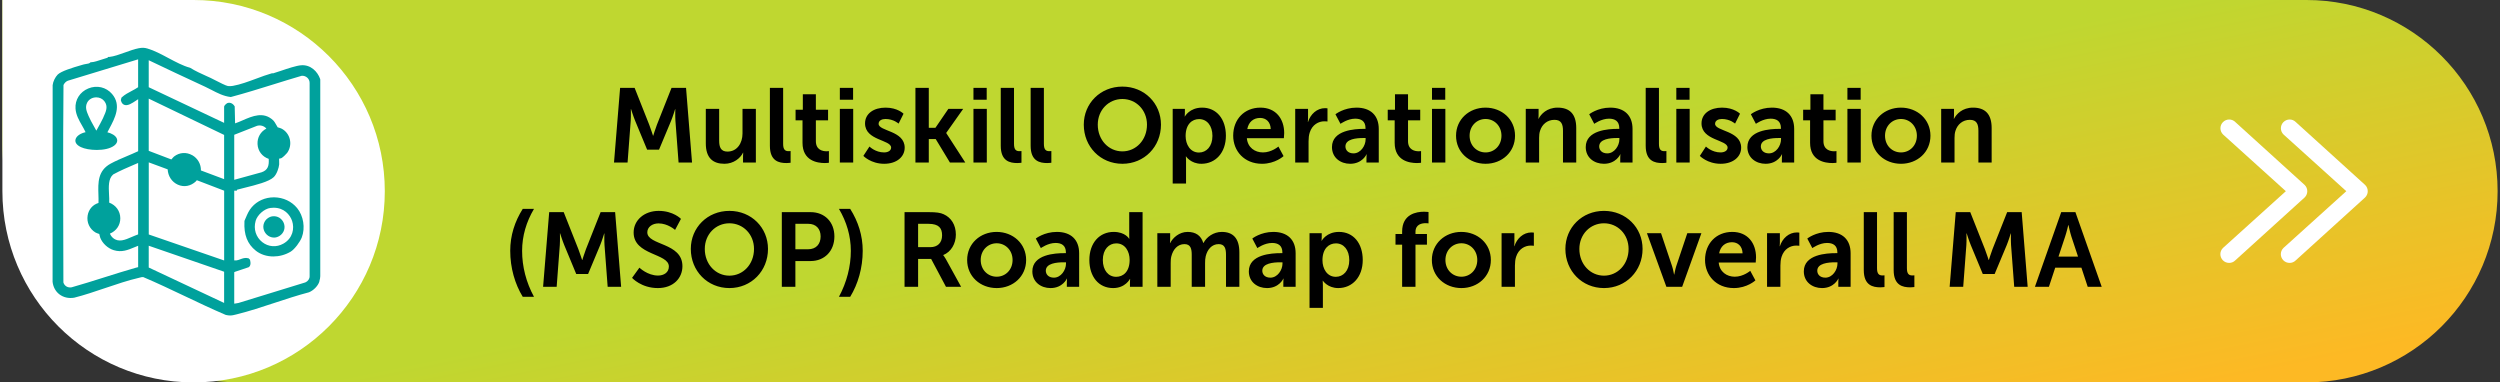
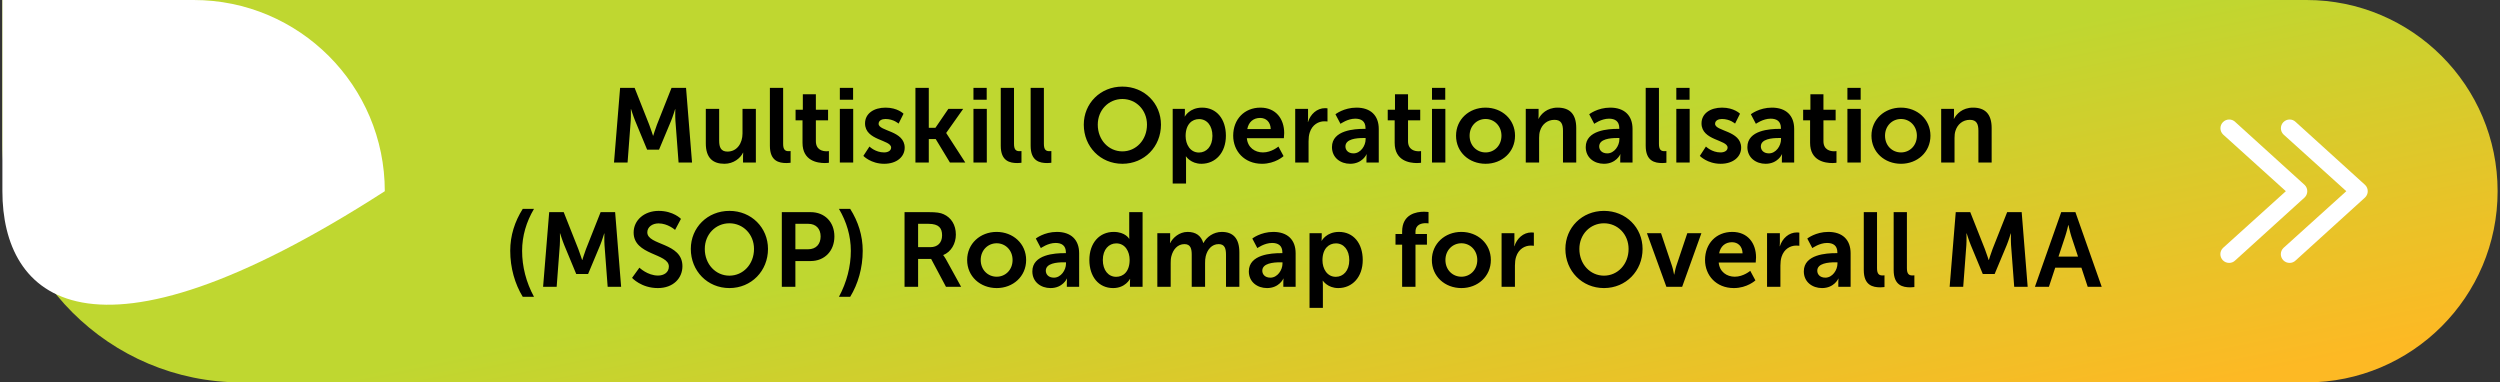
<svg xmlns="http://www.w3.org/2000/svg" width="523" height="80" viewBox="0 0 523 80" fill="none">
  <rect x="0" y="0" width="523" height="80" fill="#333333" stroke="none" />
  <path d="M0.5 0H482.5C504.591 0 522.5 17.909 522.5 40C522.5 62.091 504.591 80 482.5 80H50.5C22.886 80 0.5 57.614 0.5 30V0Z" fill="url(#paint0_linear_1_8564)" />
-   <path d="M0.5 0H40.5C62.591 0 80.5 17.909 80.5 40C80.5 62.091 62.591 80 40.5 80C18.409 80 0.5 62.091 0.5 40V0Z" fill="white" />
-   <path d="M53.503 52.439C54.519 53.242 55.826 53.651 57.188 53.651C58.412 53.651 59.678 53.318 60.798 52.653C61.627 52.162 62.775 50.596 63.135 49.661C63.895 47.674 63.487 45.153 62.16 43.532C61.005 42.126 59.256 41.302 57.361 41.281C57.334 41.281 57.306 41.281 57.285 41.281C55.481 41.281 53.8 42.029 52.666 43.345C52.065 44.044 51.754 44.772 51.429 45.54C51.346 45.734 51.263 45.928 51.173 46.122L51.138 46.268C51.138 46.268 51.138 46.323 51.138 46.364C51 49.114 51.754 51.047 53.51 52.439H53.503ZM53.468 46.233C53.835 44.952 55.28 43.677 56.559 43.504C56.801 43.469 57.036 43.456 57.258 43.456C59.401 43.456 60.66 44.889 61.109 46.219C61.627 47.777 61.268 49.848 59.283 50.97C57.838 51.788 56.144 51.663 54.865 50.652C53.531 49.599 52.998 47.902 53.475 46.233H53.468ZM22.464 27.678C22.596 27.422 22.741 27.159 22.879 26.888C24.034 24.727 25.472 22.033 23.439 19.657C22.208 18.224 20.258 17.767 18.468 18.508C16.718 19.228 15.667 20.883 15.799 22.726C15.889 24.035 16.525 25.157 17.147 26.237C17.424 26.722 17.686 27.179 17.901 27.657C17.009 27.837 15.958 28.391 15.792 29.202C15.702 29.631 15.826 30.247 16.919 30.774C17.686 31.141 18.952 31.369 20.245 31.369C21.634 31.369 23.045 31.106 23.889 30.462C24.614 29.908 24.566 29.34 24.469 29.056C24.227 28.329 23.245 27.858 22.464 27.678ZM21.621 24.568L21.544 24.734C21.42 25.011 20.625 26.535 20.155 27.332C19.982 27.006 19.802 26.688 19.622 26.376C19.228 25.683 18.827 24.963 18.516 24.229C18.108 23.273 17.762 22.449 18.226 21.493C18.53 20.87 19.159 20.454 19.899 20.378C19.982 20.371 20.065 20.364 20.141 20.364C20.819 20.364 21.434 20.655 21.828 21.16C22.678 22.255 22.181 23.328 21.607 24.575L21.621 24.568ZM67 57.8V16.652L66.972 16.513C66.433 14.976 64.995 13.493 62.996 13.653C61.973 13.736 60.21 14.324 58.661 14.851C58.074 15.052 57.541 15.232 57.133 15.343C57.064 15.329 56.96 15.308 56.843 15.343C55.806 15.633 54.741 16.028 53.614 16.451C51.968 17.06 50.274 17.691 48.704 17.968C48.421 18.016 47.944 18.044 47.688 18.002C47.252 17.933 45.939 17.254 45.067 16.811C44.666 16.603 44.314 16.423 44.079 16.312C43.795 16.181 43.491 16.042 43.18 15.904C42.074 15.405 40.815 14.837 39.84 14.214L39.723 14.165C38.284 13.777 36.736 12.946 35.235 12.15C33.783 11.374 32.283 10.57 30.858 10.155C30.229 9.968 29.724 9.954 29.012 10.093C28.12 10.266 27.111 10.626 26.143 10.979C25.009 11.388 23.833 11.81 22.9 11.907H22.831H22.616L22.499 12.073C22.499 12.073 22.395 12.115 22.333 12.129C22.07 12.205 21.731 12.316 21.365 12.434C20.611 12.683 19.671 12.995 19.194 13.008H19.131H18.965L18.855 13.112C18.668 13.286 18.371 13.334 18.053 13.376C17.873 13.403 17.7 13.431 17.548 13.473L17.223 13.563C14.976 14.207 12.805 14.899 12.072 15.599C11.553 16.132 11.097 17.04 11.014 17.815L11 58.949C11.117 60.03 11.622 60.958 12.424 61.574C13.261 62.211 14.34 62.468 15.508 62.281C17.659 61.74 19.851 60.992 21.98 60.272C24.338 59.476 26.772 58.645 29.13 58.104L29.337 58.049C29.579 57.986 29.773 57.938 29.966 57.966C32.891 59.206 35.823 60.605 38.658 61.948C41.437 63.271 44.314 64.636 47.197 65.868L47.266 65.889C47.605 65.965 47.882 66 48.137 66C48.566 66 48.926 65.91 49.389 65.792L49.527 65.758C52.148 65.106 54.817 64.227 57.389 63.375C59.754 62.599 62.194 61.789 64.642 61.145C65.576 60.764 66.461 59.877 66.786 58.984L66.82 58.831V58.797C66.931 58.423 66.993 58.09 67 57.779V57.8ZM46.886 56.844V63.375L31.114 55.964V51.407L46.886 56.844ZM40.995 37.922C41.071 37.845 41.126 37.769 41.175 37.7L46.893 39.889V54.489L31.121 49.052V33.967L35.076 35.428C35.145 36.841 35.954 38.074 37.206 38.635C38.492 39.217 39.916 38.947 41.002 37.922H40.995ZM40.214 32.471C38.996 31.778 37.551 31.875 36.445 32.72C36.321 32.817 36.175 32.976 36.03 33.15C35.975 33.212 35.906 33.295 35.844 33.357L31.114 31.556V20.634L46.886 28.225V37.478L42.032 35.657C42.067 34.355 41.375 33.122 40.22 32.464L40.214 32.471ZM55.723 26.902C54.519 27.532 53.807 28.758 53.876 30.144C53.946 31.591 54.851 32.776 56.214 33.233C56.31 34.659 56.054 35.581 54.734 36.038L49.002 37.617V28.197L53.773 26.32C54.506 26.113 55.252 26.348 55.723 26.895V26.902ZM49.009 56.941C49.05 56.927 49.092 56.906 49.188 56.851C49.617 56.698 50.06 56.56 50.495 56.414C50.986 56.255 51.477 56.103 51.961 55.922L52.037 55.895L52.203 55.736L52.293 55.611C52.473 55.202 52.404 54.856 52.341 54.551L52.3 54.343L52.238 54.267C52.203 54.219 52.148 54.17 52.086 54.115L52.016 54.053L51.926 54.025C51.311 53.852 50.744 54.059 50.253 54.246C49.977 54.35 49.714 54.447 49.465 54.475C49.403 54.475 49.327 54.475 49.251 54.475H49.002V39.882C49.057 39.882 49.126 39.882 49.223 39.882H49.541L49.603 39.681C49.645 39.674 49.693 39.667 49.735 39.653C50.129 39.542 50.647 39.411 51.235 39.265C53.482 38.711 56.276 38.019 57.271 37.049C57.914 36.426 58.343 35.096 58.405 34.382C58.419 34.216 58.405 33.988 58.398 33.745C58.392 33.586 58.378 33.337 58.385 33.191C58.426 33.184 58.474 33.177 58.509 33.17C58.633 33.15 58.758 33.129 58.883 33.073C59.159 32.942 59.899 32.215 60.065 31.993C60.653 31.189 60.86 30.164 60.639 29.181C60.424 28.218 59.809 27.401 58.959 26.937C58.793 26.847 58.564 26.777 58.343 26.708C58.239 26.681 58.143 26.653 58.087 26.632C58.046 26.563 57.984 26.452 57.914 26.327C57.631 25.829 57.382 25.392 57.147 25.171C55.135 23.273 52.812 24.277 50.765 25.171C50.212 25.413 49.686 25.642 49.181 25.808L49.099 22.262L49.036 22.165C48.663 21.583 48.034 21.348 47.501 21.597C47.501 21.597 46.886 21.998 46.886 22.345V25.704L31.114 18.245V12.6C34.813 14.387 38.596 16.139 42.246 17.836L42.917 18.148C43.346 18.349 43.774 18.57 44.21 18.792C45.462 19.443 46.761 20.122 48.22 20.288H48.297L48.373 20.274C51.332 19.484 54.298 18.556 57.175 17.663C59.117 17.06 61.13 16.43 63.114 15.855C63.543 15.82 63.971 15.966 64.29 16.257C64.608 16.548 64.787 16.949 64.773 17.379V57.793C64.781 58.34 64.421 58.852 63.875 59.081L49.887 63.382C49.748 63.396 49.617 63.423 49.486 63.451C49.361 63.479 49.237 63.507 49.112 63.514H49.002V56.934C49.002 56.934 49.002 56.934 49.009 56.934V56.941ZM23.633 49.772C23.356 49.53 23.128 49.211 22.997 48.872C24.345 48.311 25.181 47.085 25.168 45.644C25.154 44.162 24.255 42.915 22.844 42.389C22.872 41.863 22.844 41.295 22.81 40.699C22.727 39.064 22.637 37.367 23.688 36.488C25.147 35.691 26.723 35.02 28.245 34.368C28.459 34.279 28.68 34.181 28.895 34.092V49.038C28.473 49.183 28.037 49.37 27.615 49.55C26.163 50.188 24.801 50.783 23.626 49.765L23.633 49.772ZM28.895 31.64C28.895 31.64 28.825 31.667 28.791 31.681C28.086 32.014 27.318 32.339 26.578 32.651C25.417 33.143 24.22 33.648 23.176 34.216C20.431 35.691 20.514 38.226 20.59 40.678C20.611 41.267 20.625 41.876 20.604 42.458C19.408 42.818 18.551 43.795 18.336 45.076C18.094 46.503 18.737 47.902 19.975 48.636C20.148 48.74 20.438 48.837 20.666 48.913C20.701 48.927 20.735 48.941 20.77 48.948C20.798 49.045 20.825 49.176 20.846 49.273C20.888 49.467 20.936 49.654 20.977 49.751C21.441 50.922 22.568 51.961 23.792 52.335C25.451 52.847 26.772 52.293 28.044 51.76C28.321 51.642 28.611 51.525 28.901 51.414V55.888C28.722 55.916 28.549 55.971 28.376 56.02C26.163 56.65 23.937 57.356 21.78 58.035C19.546 58.742 17.237 59.469 14.983 60.106C14.181 60.251 13.482 59.829 13.261 59.088C13.206 45.076 13.164 31.369 13.282 17.78C13.489 17.351 13.835 17.019 14.194 16.887L28.895 12.413V18.245C28.48 18.535 28.016 18.778 27.532 19.034C26.827 19.408 26.101 19.789 25.5 20.343L25.41 20.426L25.278 20.946L25.306 21.043C25.417 21.5 25.652 21.798 25.991 21.929C26.716 22.206 27.608 21.611 28.48 21.029C28.618 20.932 28.763 20.842 28.901 20.752V31.633L28.895 31.64ZM55.785 49.059C55.128 48.422 54.775 47.293 55.453 46.226C55.757 45.755 56.359 45.346 56.898 45.263C58.143 45.069 59.035 45.824 59.367 46.662C59.754 47.646 59.422 48.706 58.544 49.308C58.136 49.585 57.714 49.703 57.32 49.703C56.718 49.703 56.172 49.44 55.785 49.066V49.059Z" fill="#00A19C" />
+   <path d="M0.5 0H40.5C62.591 0 80.5 17.909 80.5 40C18.409 80 0.5 62.091 0.5 40V0Z" fill="white" />
  <path d="M128.45 34L129.726 18.38H132.762L135.82 26.102C136.172 27.026 136.612 28.39 136.612 28.39H136.656C136.656 28.39 137.074 27.026 137.426 26.102L140.484 18.38H143.52L144.774 34H141.958L141.298 25.266C141.232 24.232 141.276 22.846 141.276 22.846H141.232C141.232 22.846 140.77 24.364 140.396 25.266L137.866 31.316H135.38L132.872 25.266C132.498 24.364 132.014 22.824 132.014 22.824H131.97C131.97 22.824 132.014 24.232 131.948 25.266L131.288 34H128.45ZM147.655 29.996V22.78H150.449V29.424C150.449 30.788 150.801 31.712 152.187 31.712C154.211 31.712 155.333 29.93 155.333 27.928V22.78H158.127V34H155.443V32.724C155.443 32.284 155.487 31.932 155.487 31.932H155.443C154.893 33.098 153.463 34.264 151.549 34.264C149.151 34.264 147.655 33.054 147.655 29.996ZM161.061 30.502V18.38H163.833V30.084C163.833 31.316 164.251 31.624 164.977 31.624C165.197 31.624 165.395 31.602 165.395 31.602V34.044C165.395 34.044 164.977 34.11 164.515 34.11C162.975 34.11 161.061 33.714 161.061 30.502ZM167.886 29.886V25.178H166.434V22.956H167.952V19.722H170.68V22.956H173.232V25.178H170.68V29.534C170.68 31.382 172.132 31.646 172.902 31.646C173.21 31.646 173.408 31.602 173.408 31.602V34.044C173.408 34.044 173.078 34.11 172.55 34.11C170.988 34.11 167.886 33.648 167.886 29.886ZM175.695 20.866V18.38H178.467V20.866H175.695ZM175.695 34V22.78H178.489V34H175.695ZM180.615 32.614L181.891 30.656C181.891 30.656 183.123 31.888 184.949 31.888C185.741 31.888 186.423 31.536 186.423 30.876C186.423 29.204 180.967 29.424 180.967 25.816C180.967 23.726 182.837 22.516 185.257 22.516C187.787 22.516 189.019 23.792 189.019 23.792L187.985 25.86C187.985 25.86 186.951 24.892 185.235 24.892C184.509 24.892 183.805 25.2 183.805 25.904C183.805 27.488 189.261 27.29 189.261 30.898C189.261 32.768 187.633 34.264 184.971 34.264C182.177 34.264 180.615 32.614 180.615 32.614ZM191.508 34V18.38H194.302V26.74H195.688L198.394 22.78H201.496L197.954 27.796V27.84L201.936 34H198.724L195.754 29.094H194.302V34H191.508ZM203.646 20.866V18.38H206.418V20.866H203.646ZM203.646 34V22.78H206.44V34H203.646ZM209.358 30.502V18.38H212.13V30.084C212.13 31.316 212.548 31.624 213.274 31.624C213.494 31.624 213.692 31.602 213.692 31.602V34.044C213.692 34.044 213.274 34.11 212.812 34.11C211.272 34.11 209.358 33.714 209.358 30.502ZM215.61 30.502V18.38H218.382V30.084C218.382 31.316 218.8 31.624 219.526 31.624C219.746 31.624 219.944 31.602 219.944 31.602V34.044C219.944 34.044 219.526 34.11 219.064 34.11C217.524 34.11 215.61 33.714 215.61 30.502ZM226.727 26.08C226.727 21.614 230.203 18.116 234.801 18.116C239.399 18.116 242.875 21.614 242.875 26.08C242.875 30.678 239.399 34.264 234.801 34.264C230.203 34.264 226.727 30.678 226.727 26.08ZM229.653 26.08C229.653 29.292 231.941 31.668 234.801 31.668C237.661 31.668 239.949 29.292 239.949 26.08C239.949 23 237.661 20.712 234.801 20.712C231.941 20.712 229.653 23 229.653 26.08ZM245.326 38.4V22.78H247.878V23.594C247.878 24.012 247.834 24.364 247.834 24.364H247.878C247.878 24.364 248.846 22.516 251.486 22.516C254.522 22.516 256.458 24.914 256.458 28.39C256.458 31.954 254.28 34.264 251.332 34.264C249.11 34.264 248.12 32.724 248.12 32.724H248.076C248.076 32.724 248.12 33.12 248.12 33.692V38.4H245.326ZM248.032 28.456C248.032 30.194 248.978 31.91 250.826 31.91C252.366 31.91 253.642 30.656 253.642 28.434C253.642 26.3 252.498 24.914 250.848 24.914C249.396 24.914 248.032 25.97 248.032 28.456ZM257.983 28.39C257.983 24.936 260.337 22.516 263.681 22.516C266.915 22.516 268.653 24.87 268.653 27.84C268.653 28.17 268.587 28.918 268.587 28.918H260.843C261.019 30.876 262.537 31.888 264.209 31.888C266.013 31.888 267.443 30.656 267.443 30.656L268.521 32.658C268.521 32.658 266.805 34.264 264.011 34.264C260.293 34.264 257.983 31.58 257.983 28.39ZM260.931 27.004H265.837C265.793 25.486 264.847 24.672 263.615 24.672C262.185 24.672 261.195 25.552 260.931 27.004ZM270.957 34V22.78H273.641V24.716C273.641 25.134 273.597 25.508 273.597 25.508H273.641C274.147 23.902 275.489 22.626 277.205 22.626C277.469 22.626 277.711 22.67 277.711 22.67V25.42C277.711 25.42 277.425 25.376 277.051 25.376C275.863 25.376 274.521 26.058 273.993 27.73C273.817 28.28 273.751 28.896 273.751 29.556V34H270.957ZM278.648 30.766C278.648 27.202 283.466 26.96 285.292 26.96H285.666V26.806C285.666 25.332 284.742 24.826 283.51 24.826C281.904 24.826 280.43 25.904 280.43 25.904L279.374 23.902C279.374 23.902 281.112 22.516 283.774 22.516C286.722 22.516 288.438 24.144 288.438 26.982V34H285.864V33.076C285.864 32.636 285.908 32.284 285.908 32.284H285.864C285.886 32.284 285.006 34.264 282.454 34.264C280.452 34.264 278.648 33.01 278.648 30.766ZM281.464 30.634C281.464 31.382 282.014 32.086 283.158 32.086C284.632 32.086 285.688 30.502 285.688 29.138V28.874H285.204C283.774 28.874 281.464 29.072 281.464 30.634ZM291.765 29.886V25.178H290.313V22.956H291.831V19.722H294.559V22.956H297.111V25.178H294.559V29.534C294.559 31.382 296.011 31.646 296.781 31.646C297.089 31.646 297.287 31.602 297.287 31.602V34.044C297.287 34.044 296.957 34.11 296.429 34.11C294.867 34.11 291.765 33.648 291.765 29.886ZM299.574 20.866V18.38H302.346V20.866H299.574ZM299.574 34V22.78H302.368V34H299.574ZM304.603 28.39C304.603 24.958 307.353 22.516 310.763 22.516C314.195 22.516 316.945 24.958 316.945 28.39C316.945 31.844 314.195 34.264 310.785 34.264C307.353 34.264 304.603 31.844 304.603 28.39ZM307.441 28.39C307.441 30.48 308.959 31.888 310.785 31.888C312.589 31.888 314.107 30.48 314.107 28.39C314.107 26.322 312.589 24.892 310.785 24.892C308.959 24.892 307.441 26.322 307.441 28.39ZM319.189 34V22.78H321.873V24.078C321.873 24.496 321.829 24.848 321.829 24.848H321.873C322.357 23.902 323.589 22.516 325.855 22.516C328.341 22.516 329.749 23.814 329.749 26.784V34H326.977V27.356C326.977 25.992 326.625 25.068 325.195 25.068C323.699 25.068 322.599 26.014 322.181 27.356C322.027 27.818 321.983 28.324 321.983 28.852V34H319.189ZM331.736 30.766C331.736 27.202 336.554 26.96 338.38 26.96H338.754V26.806C338.754 25.332 337.83 24.826 336.598 24.826C334.992 24.826 333.518 25.904 333.518 25.904L332.462 23.902C332.462 23.902 334.2 22.516 336.862 22.516C339.81 22.516 341.526 24.144 341.526 26.982V34H338.952V33.076C338.952 32.636 338.996 32.284 338.996 32.284H338.952C338.974 32.284 338.094 34.264 335.542 34.264C333.54 34.264 331.736 33.01 331.736 30.766ZM334.552 30.634C334.552 31.382 335.102 32.086 336.246 32.086C337.72 32.086 338.776 30.502 338.776 29.138V28.874H338.292C336.862 28.874 334.552 29.072 334.552 30.634ZM344.28 30.502V18.38H347.052V30.084C347.052 31.316 347.47 31.624 348.196 31.624C348.416 31.624 348.614 31.602 348.614 31.602V34.044C348.614 34.044 348.196 34.11 347.734 34.11C346.194 34.11 344.28 33.714 344.28 30.502ZM350.686 20.866V18.38H353.458V20.866H350.686ZM350.686 34V22.78H353.48V34H350.686ZM355.605 32.614L356.881 30.656C356.881 30.656 358.113 31.888 359.939 31.888C360.731 31.888 361.413 31.536 361.413 30.876C361.413 29.204 355.957 29.424 355.957 25.816C355.957 23.726 357.827 22.516 360.247 22.516C362.777 22.516 364.009 23.792 364.009 23.792L362.975 25.86C362.975 25.86 361.941 24.892 360.225 24.892C359.499 24.892 358.795 25.2 358.795 25.904C358.795 27.488 364.251 27.29 364.251 30.898C364.251 32.768 362.623 34.264 359.961 34.264C357.167 34.264 355.605 32.614 355.605 32.614ZM365.552 30.766C365.552 27.202 370.37 26.96 372.196 26.96H372.57V26.806C372.57 25.332 371.646 24.826 370.414 24.826C368.808 24.826 367.334 25.904 367.334 25.904L366.278 23.902C366.278 23.902 368.016 22.516 370.678 22.516C373.626 22.516 375.342 24.144 375.342 26.982V34H372.768V33.076C372.768 32.636 372.812 32.284 372.812 32.284H372.768C372.79 32.284 371.91 34.264 369.358 34.264C367.356 34.264 365.552 33.01 365.552 30.766ZM368.368 30.634C368.368 31.382 368.918 32.086 370.062 32.086C371.536 32.086 372.592 30.502 372.592 29.138V28.874H372.108C370.678 28.874 368.368 29.072 368.368 30.634ZM378.67 29.886V25.178H377.218V22.956H378.736V19.722H381.464V22.956H384.016V25.178H381.464V29.534C381.464 31.382 382.916 31.646 383.686 31.646C383.994 31.646 384.192 31.602 384.192 31.602V34.044C384.192 34.044 383.862 34.11 383.334 34.11C381.772 34.11 378.67 33.648 378.67 29.886ZM386.478 20.866V18.38H389.25V20.866H386.478ZM386.478 34V22.78H389.272V34H386.478ZM391.508 28.39C391.508 24.958 394.258 22.516 397.668 22.516C401.1 22.516 403.85 24.958 403.85 28.39C403.85 31.844 401.1 34.264 397.69 34.264C394.258 34.264 391.508 31.844 391.508 28.39ZM394.346 28.39C394.346 30.48 395.864 31.888 397.69 31.888C399.494 31.888 401.012 30.48 401.012 28.39C401.012 26.322 399.494 24.892 397.69 24.892C395.864 24.892 394.346 26.322 394.346 28.39ZM406.094 34V22.78H408.778V24.078C408.778 24.496 408.734 24.848 408.734 24.848H408.778C409.262 23.902 410.494 22.516 412.76 22.516C415.246 22.516 416.654 23.814 416.654 26.784V34H413.882V27.356C413.882 25.992 413.53 25.068 412.1 25.068C410.604 25.068 409.504 26.014 409.086 27.356C408.932 27.818 408.888 28.324 408.888 28.852V34H406.094ZM109.357 62.09C107.729 59.428 106.739 56.062 106.739 52.454C106.739 49.286 107.685 46.338 109.357 43.698H111.711C110.105 46.404 109.225 49.374 109.225 52.476C109.225 55.754 110.061 59.054 111.711 62.09H109.357ZM113.615 60L114.891 44.38H117.927L120.985 52.102C121.337 53.026 121.777 54.39 121.777 54.39H121.821C121.821 54.39 122.239 53.026 122.591 52.102L125.649 44.38H128.685L129.939 60H127.123L126.463 51.266C126.397 50.232 126.441 48.846 126.441 48.846H126.397C126.397 48.846 125.935 50.364 125.561 51.266L123.031 57.316H120.545L118.037 51.266C117.663 50.364 117.179 48.824 117.179 48.824H117.135C117.135 48.824 117.179 50.232 117.113 51.266L116.453 60H113.615ZM132.226 58.13L133.766 55.996C133.766 55.996 135.46 57.646 137.66 57.646C138.848 57.646 139.926 57.03 139.926 55.754C139.926 52.96 132.556 53.444 132.556 48.648C132.556 46.052 134.8 44.116 137.792 44.116C140.872 44.116 142.456 45.788 142.456 45.788L141.224 48.098C141.224 48.098 139.728 46.734 137.77 46.734C136.45 46.734 135.416 47.504 135.416 48.604C135.416 51.376 142.764 50.694 142.764 55.688C142.764 58.174 140.872 60.264 137.616 60.264C134.14 60.264 132.226 58.13 132.226 58.13ZM144.517 52.08C144.517 47.614 147.993 44.116 152.591 44.116C157.189 44.116 160.665 47.614 160.665 52.08C160.665 56.678 157.189 60.264 152.591 60.264C147.993 60.264 144.517 56.678 144.517 52.08ZM147.443 52.08C147.443 55.292 149.731 57.668 152.591 57.668C155.451 57.668 157.739 55.292 157.739 52.08C157.739 49 155.451 46.712 152.591 46.712C149.731 46.712 147.443 49 147.443 52.08ZM163.556 60V44.38H169.584C172.51 44.38 174.556 46.426 174.556 49.462C174.556 52.498 172.51 54.61 169.584 54.61H166.394V60H163.556ZM166.394 52.146H169.056C170.706 52.146 171.674 51.09 171.674 49.462C171.674 47.856 170.706 46.822 169.1 46.822H166.394V52.146ZM177.862 62.09H175.508C177.136 59.054 177.994 55.754 177.994 52.476C177.994 49.374 177.114 46.404 175.508 43.698H177.862C179.534 46.338 180.48 49.286 180.48 52.454C180.48 56.062 179.49 59.428 177.862 62.09ZM189.23 60V44.38H194.268C195.962 44.38 196.732 44.512 197.414 44.82C198.976 45.524 199.966 47.02 199.966 49.088C199.966 50.958 198.976 52.696 197.326 53.356V53.4C197.326 53.4 197.546 53.62 197.854 54.17L201.066 60H197.898L194.796 54.17H192.068V60H189.23ZM192.068 51.706H194.62C196.138 51.706 197.084 50.804 197.084 49.242C197.084 47.746 196.446 46.822 194.224 46.822H192.068V51.706ZM202.327 54.39C202.327 50.958 205.077 48.516 208.487 48.516C211.919 48.516 214.669 50.958 214.669 54.39C214.669 57.844 211.919 60.264 208.509 60.264C205.077 60.264 202.327 57.844 202.327 54.39ZM205.165 54.39C205.165 56.48 206.683 57.888 208.509 57.888C210.313 57.888 211.831 56.48 211.831 54.39C211.831 52.322 210.313 50.892 208.509 50.892C206.683 50.892 205.165 52.322 205.165 54.39ZM215.967 56.766C215.967 53.202 220.785 52.96 222.611 52.96H222.985V52.806C222.985 51.332 222.061 50.826 220.829 50.826C219.223 50.826 217.749 51.904 217.749 51.904L216.693 49.902C216.693 49.902 218.431 48.516 221.093 48.516C224.041 48.516 225.757 50.144 225.757 52.982V60H223.183V59.076C223.183 58.636 223.227 58.284 223.227 58.284H223.183C223.205 58.284 222.325 60.264 219.773 60.264C217.771 60.264 215.967 59.01 215.967 56.766ZM218.783 56.634C218.783 57.382 219.333 58.086 220.477 58.086C221.951 58.086 223.007 56.502 223.007 55.138V54.874H222.523C221.093 54.874 218.783 55.072 218.783 56.634ZM227.895 54.39C227.895 50.826 230.007 48.516 232.977 48.516C235.441 48.516 236.211 49.946 236.211 49.946H236.255C236.255 49.946 236.233 49.66 236.233 49.308V44.38H239.027V60H236.387V59.076C236.387 58.658 236.431 58.35 236.431 58.35H236.387C236.387 58.35 235.441 60.264 232.867 60.264C229.831 60.264 227.895 57.866 227.895 54.39ZM230.711 54.39C230.711 56.524 231.855 57.91 233.505 57.91C234.957 57.91 236.321 56.854 236.321 54.368C236.321 52.63 235.397 50.914 233.527 50.914C231.987 50.914 230.711 52.168 230.711 54.39ZM242.114 60V48.78H244.798V50.078C244.798 50.496 244.754 50.848 244.754 50.848H244.798C245.348 49.748 246.69 48.516 248.45 48.516C250.166 48.516 251.266 49.308 251.728 50.826H251.772C252.388 49.616 253.84 48.516 255.6 48.516C257.932 48.516 259.274 49.836 259.274 52.784V60H256.48V53.312C256.48 52.036 256.238 51.068 254.94 51.068C253.51 51.068 252.564 52.212 252.234 53.62C252.124 54.06 252.102 54.544 252.102 55.072V60H249.308V53.312C249.308 52.102 249.11 51.068 247.79 51.068C246.338 51.068 245.392 52.212 245.04 53.642C244.93 54.06 244.908 54.566 244.908 55.072V60H242.114ZM261.256 56.766C261.256 53.202 266.074 52.96 267.9 52.96H268.274V52.806C268.274 51.332 267.35 50.826 266.118 50.826C264.512 50.826 263.038 51.904 263.038 51.904L261.982 49.902C261.982 49.902 263.72 48.516 266.382 48.516C269.33 48.516 271.046 50.144 271.046 52.982V60H268.472V59.076C268.472 58.636 268.516 58.284 268.516 58.284H268.472C268.494 58.284 267.614 60.264 265.062 60.264C263.06 60.264 261.256 59.01 261.256 56.766ZM264.072 56.634C264.072 57.382 264.622 58.086 265.766 58.086C267.24 58.086 268.296 56.502 268.296 55.138V54.874H267.812C266.382 54.874 264.072 55.072 264.072 56.634ZM273.954 64.4V48.78H276.506V49.594C276.506 50.012 276.462 50.364 276.462 50.364H276.506C276.506 50.364 277.474 48.516 280.114 48.516C283.15 48.516 285.086 50.914 285.086 54.39C285.086 57.954 282.908 60.264 279.96 60.264C277.738 60.264 276.748 58.724 276.748 58.724H276.704C276.704 58.724 276.748 59.12 276.748 59.692V64.4H273.954ZM276.66 54.456C276.66 56.194 277.606 57.91 279.454 57.91C280.994 57.91 282.27 56.656 282.27 54.434C282.27 52.3 281.126 50.914 279.476 50.914C278.024 50.914 276.66 51.97 276.66 54.456ZM293.325 60V51.178H291.939V48.956H293.325V48.45C293.325 44.776 296.339 44.292 297.901 44.292C298.473 44.292 298.847 44.358 298.847 44.358V46.734C298.847 46.734 298.605 46.69 298.275 46.69C297.483 46.69 296.119 46.888 296.119 48.516V48.956H298.517V51.178H296.119V60H293.325ZM299.544 54.39C299.544 50.958 302.294 48.516 305.704 48.516C309.136 48.516 311.886 50.958 311.886 54.39C311.886 57.844 309.136 60.264 305.726 60.264C302.294 60.264 299.544 57.844 299.544 54.39ZM302.382 54.39C302.382 56.48 303.9 57.888 305.726 57.888C307.53 57.888 309.048 56.48 309.048 54.39C309.048 52.322 307.53 50.892 305.726 50.892C303.9 50.892 302.382 52.322 302.382 54.39ZM314.13 60V48.78H316.814V50.716C316.814 51.134 316.77 51.508 316.77 51.508H316.814C317.32 49.902 318.662 48.626 320.378 48.626C320.642 48.626 320.884 48.67 320.884 48.67V51.42C320.884 51.42 320.598 51.376 320.224 51.376C319.036 51.376 317.694 52.058 317.166 53.73C316.99 54.28 316.924 54.896 316.924 55.556V60H314.13ZM327.478 52.08C327.478 47.614 330.954 44.116 335.552 44.116C340.15 44.116 343.626 47.614 343.626 52.08C343.626 56.678 340.15 60.264 335.552 60.264C330.954 60.264 327.478 56.678 327.478 52.08ZM330.404 52.08C330.404 55.292 332.692 57.668 335.552 57.668C338.412 57.668 340.7 55.292 340.7 52.08C340.7 49 338.412 46.712 335.552 46.712C332.692 46.712 330.404 49 330.404 52.08ZM348.607 60L344.537 48.78H347.485L349.817 55.732C350.037 56.392 350.191 57.426 350.213 57.426H350.257C350.279 57.426 350.433 56.392 350.653 55.732L352.985 48.78H355.933L351.907 60H348.607ZM356.693 54.39C356.693 50.936 359.047 48.516 362.391 48.516C365.625 48.516 367.363 50.87 367.363 53.84C367.363 54.17 367.297 54.918 367.297 54.918H359.553C359.729 56.876 361.247 57.888 362.919 57.888C364.723 57.888 366.153 56.656 366.153 56.656L367.231 58.658C367.231 58.658 365.515 60.264 362.721 60.264C359.003 60.264 356.693 57.58 356.693 54.39ZM359.641 53.004H364.547C364.503 51.486 363.557 50.672 362.325 50.672C360.895 50.672 359.905 51.552 359.641 53.004ZM369.667 60V48.78H372.351V50.716C372.351 51.134 372.307 51.508 372.307 51.508H372.351C372.857 49.902 374.199 48.626 375.915 48.626C376.179 48.626 376.421 48.67 376.421 48.67V51.42C376.421 51.42 376.135 51.376 375.761 51.376C374.573 51.376 373.231 52.058 372.703 53.73C372.527 54.28 372.461 54.896 372.461 55.556V60H369.667ZM377.358 56.766C377.358 53.202 382.176 52.96 384.002 52.96H384.376V52.806C384.376 51.332 383.452 50.826 382.22 50.826C380.614 50.826 379.14 51.904 379.14 51.904L378.084 49.902C378.084 49.902 379.822 48.516 382.484 48.516C385.432 48.516 387.148 50.144 387.148 52.982V60H384.574V59.076C384.574 58.636 384.618 58.284 384.618 58.284H384.574C384.596 58.284 383.716 60.264 381.164 60.264C379.162 60.264 377.358 59.01 377.358 56.766ZM380.174 56.634C380.174 57.382 380.724 58.086 381.868 58.086C383.342 58.086 384.398 56.502 384.398 55.138V54.874H383.914C382.484 54.874 380.174 55.072 380.174 56.634ZM389.902 56.502V44.38H392.674V56.084C392.674 57.316 393.092 57.624 393.818 57.624C394.038 57.624 394.236 57.602 394.236 57.602V60.044C394.236 60.044 393.818 60.11 393.356 60.11C391.816 60.11 389.902 59.714 389.902 56.502ZM396.154 56.502V44.38H398.926V56.084C398.926 57.316 399.344 57.624 400.07 57.624C400.29 57.624 400.488 57.602 400.488 57.602V60.044C400.488 60.044 400.07 60.11 399.608 60.11C398.068 60.11 396.154 59.714 396.154 56.502ZM407.865 60L409.141 44.38H412.177L415.235 52.102C415.587 53.026 416.027 54.39 416.027 54.39H416.071C416.071 54.39 416.489 53.026 416.841 52.102L419.899 44.38H422.935L424.189 60H421.373L420.713 51.266C420.647 50.232 420.691 48.846 420.691 48.846H420.647C420.647 48.846 420.185 50.364 419.811 51.266L417.281 57.316H414.795L412.287 51.266C411.913 50.364 411.429 48.824 411.429 48.824H411.385C411.385 48.824 411.429 50.232 411.363 51.266L410.703 60H407.865ZM436.75 60L435.43 55.996H429.952L428.632 60H425.706L431.206 44.38H434.176L439.676 60H436.75ZM432.724 47.086H432.68C432.68 47.086 432.328 48.626 432.02 49.506L430.634 53.686H434.726L433.34 49.506C433.054 48.626 432.724 47.086 432.724 47.086Z" fill="black" />
  <path fill-rule="evenodd" clip-rule="evenodd" d="M477.715 51.858L477.705 51.867C476.963 52.584 476.977 53.736 477.672 54.454L477.677 54.459L477.682 54.464C478.05 54.831 478.52 55 478.991 55C479.437 55 479.908 54.838 480.266 54.471L494.783 41.304L494.796 41.291C495.137 40.95 495.333 40.487 495.333 39.997C495.333 39.508 495.137 39.044 494.796 38.704L494.783 38.691L480.275 25.532C479.555 24.811 478.409 24.831 477.696 25.543C476.982 26.255 476.982 27.428 477.719 28.14L477.729 28.148L490.849 39.997L477.715 51.858Z" fill="white" />
  <path fill-rule="evenodd" clip-rule="evenodd" d="M465.065 51.858L465.056 51.867C464.314 52.584 464.327 53.736 465.023 54.454L465.027 54.459L465.032 54.464C465.4 54.831 465.871 55 466.341 55C466.787 55 467.258 54.838 467.616 54.471L482.133 41.304L482.146 41.291C482.488 40.95 482.684 40.487 482.684 39.997C482.684 39.508 482.488 39.044 482.146 38.704L482.133 38.691L467.626 25.532C466.906 24.811 465.76 24.831 465.046 25.543C464.333 26.255 464.333 27.428 465.07 28.14L465.079 28.148L478.2 39.997L465.065 51.858Z" fill="white" />
  <defs>
    <linearGradient id="paint0_linear_1_8564" x1="59.3" y1="1.19072e-06" x2="91.19" y2="156.102" gradientUnits="userSpaceOnUse">
      <stop offset="0.5" stop-color="#BFD730" />
      <stop offset="1" stop-color="#FDB924" />
    </linearGradient>
  </defs>
</svg>